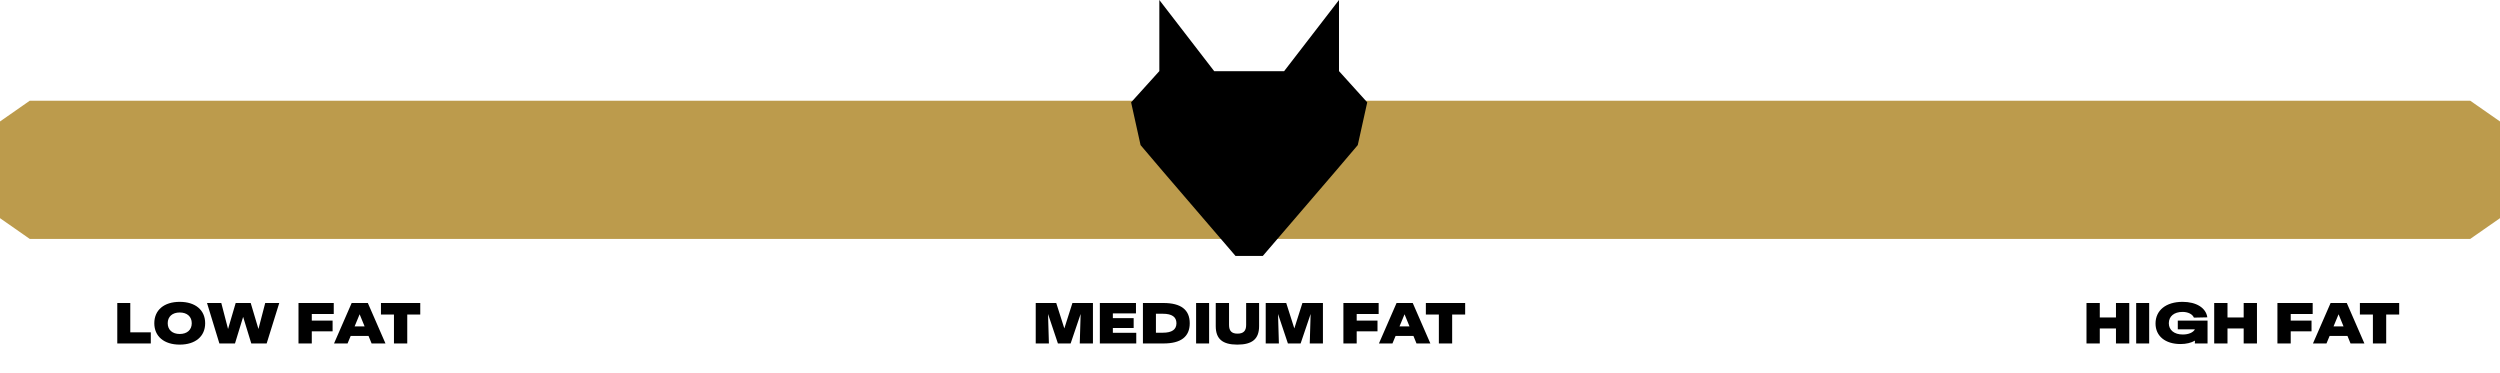
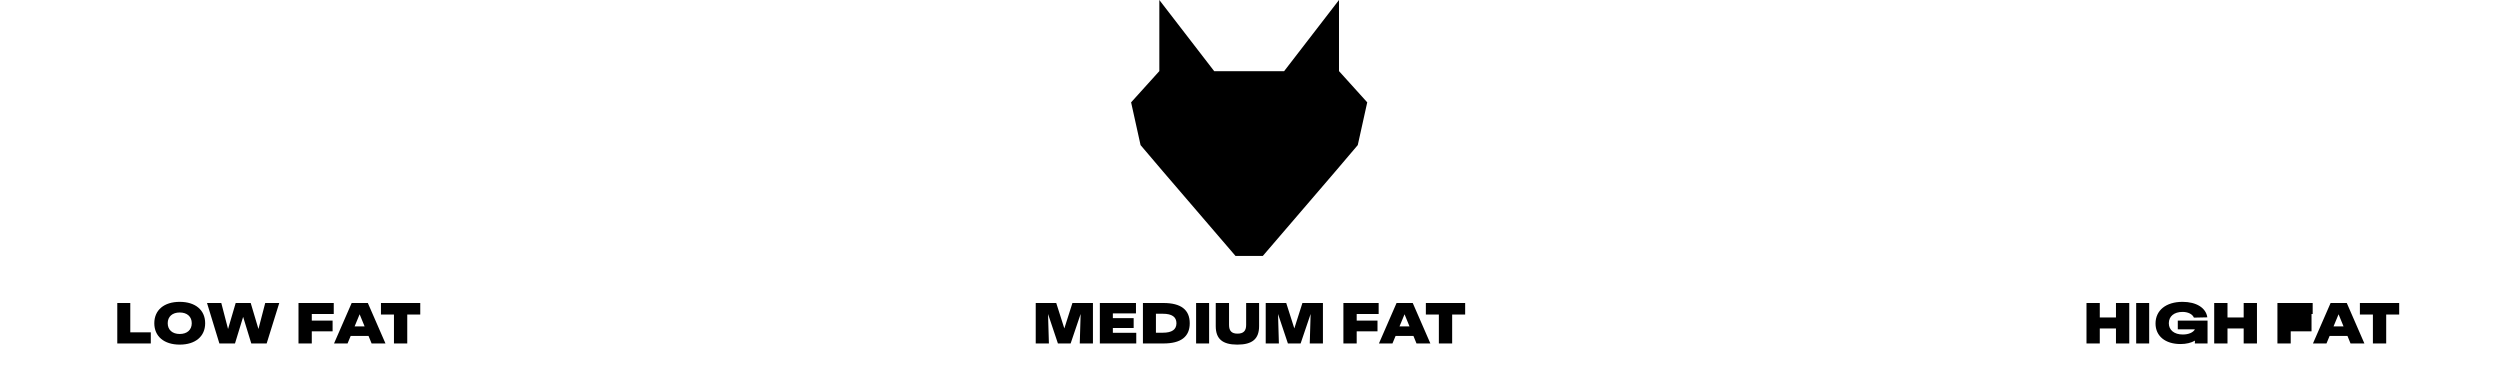
<svg xmlns="http://www.w3.org/2000/svg" fill="none" viewBox="0 0 1514 226" height="226" width="1514">
-   <path fill="black" d="M1281.43 208V198.9H1271.63V208H1263.58V183.5H1271.63V192.25H1281.43V183.5H1289.48V208H1281.43ZM1293.67 208V183.5H1301.54V208H1293.67ZM1320.51 208.35C1311.27 208.35 1305.39 203.52 1305.39 195.925C1305.39 187.91 1311.76 182.8 1321.77 182.8C1330.1 182.8 1335.95 186.44 1336.75 192.18L1328.63 192.355C1327.76 190.22 1325.03 188.89 1321.74 188.89C1316.66 188.89 1313.44 191.55 1313.44 195.75C1313.44 199.915 1316.73 202.575 1321.91 202.575C1325.38 202.575 1328.18 201.385 1329.26 199.425H1318.87V194.175H1336.89V208H1329.19L1329.26 206.285C1326.99 207.615 1324.01 208.35 1320.51 208.35ZM1358.77 208V198.9H1348.97V208H1340.92V183.5H1348.97V192.25H1358.77V183.5H1366.82V208H1358.77ZM1379.21 208V183.5H1400.56V190.15H1387.26V194.14H1399.86V200.65H1387.26V208H1379.21ZM1400.73 208L1411.41 183.5H1421.21L1431.88 208H1423.48L1421.63 203.45H1410.81L1408.92 208H1400.73ZM1413.19 197.675H1419.25L1416.24 190.325L1413.19 197.675ZM1437.03 208V190.5H1429.15V183.5H1452.95V190.5H1445.08V208H1437.03Z" />
+   <path fill="black" d="M1281.43 208V198.9H1271.63V208H1263.58V183.5H1271.63V192.25H1281.43V183.5H1289.48V208H1281.43ZM1293.67 208V183.5H1301.54V208H1293.67ZM1320.51 208.35C1311.27 208.35 1305.39 203.52 1305.39 195.925C1305.39 187.91 1311.76 182.8 1321.77 182.8C1330.1 182.8 1335.95 186.44 1336.75 192.18L1328.63 192.355C1327.76 190.22 1325.03 188.89 1321.74 188.89C1316.66 188.89 1313.44 191.55 1313.44 195.75C1313.44 199.915 1316.73 202.575 1321.91 202.575C1325.38 202.575 1328.18 201.385 1329.26 199.425H1318.87V194.175H1336.89V208H1329.19L1329.26 206.285C1326.99 207.615 1324.01 208.35 1320.51 208.35ZM1358.77 208V198.9H1348.97V208H1340.92V183.5H1348.97V192.25H1358.77V183.5H1366.82V208H1358.77ZM1379.21 208V183.5H1400.56V190.15H1387.26H1399.86V200.65H1387.26V208H1379.21ZM1400.73 208L1411.41 183.5H1421.21L1431.88 208H1423.48L1421.63 203.45H1410.81L1408.92 208H1400.73ZM1413.19 197.675H1419.25L1416.24 190.325L1413.19 197.675ZM1437.03 208V190.5H1429.15V183.5H1452.95V190.5H1445.08V208H1437.03Z" />
  <path fill="black" d="M627.235 208V183.5H639.66L644.56 198.9L649.46 183.5H661.885V208H653.905L654.43 190.15L648.375 208H640.675L634.69 190.15L635.215 208H627.235ZM666.07 208V183.5H687.945V189.8H673.945V192.67H686.545V198.62H673.945V201.56H688.12V208H666.07ZM692.156 208V183.5H704.616C715.186 183.5 720.506 187.595 720.506 195.75C720.506 203.905 715.186 208 704.616 208H692.156ZM700.031 201.49H704.266C709.726 201.49 712.456 199.565 712.456 195.75C712.456 191.935 709.726 190.01 704.266 190.01H700.031V201.49ZM724.36 208V183.5H732.235V208H724.36ZM749.347 208.7C740.317 208.7 736.257 205.235 736.257 197.5V183.5H744.307V196.8C744.307 200.405 745.917 202.05 749.417 202.05C753.022 202.05 754.667 200.405 754.667 196.8V183.5H762.507V197.5C762.507 205.235 758.412 208.7 749.347 208.7ZM766.517 208V183.5H778.942L783.842 198.9L788.742 183.5H801.167V208H793.187L793.712 190.15L787.657 208H779.957L773.972 190.15L774.497 208H766.517ZM813.562 208V183.5H834.912V190.15H821.612V194.14H834.212V200.65H821.612V208H813.562ZM835.083 208L845.758 183.5H855.558L866.233 208H857.833L855.978 203.45H845.163L843.273 208H835.083ZM847.543 197.675H853.598L850.588 190.325L847.543 197.675ZM871.375 208V190.5H863.5V183.5H887.3V190.5H879.425V208H871.375Z" />
  <path fill="black" d="M71.026 208V183.5H78.901V201.28H91.326V208H71.026ZM108.847 208.7C99.362 208.7 93.447 203.73 93.447 195.75C93.447 187.77 99.362 182.8 108.847 182.8C118.332 182.8 124.247 187.77 124.247 195.75C124.247 203.73 118.332 208.7 108.847 208.7ZM101.567 195.75C101.567 199.74 104.367 202.26 108.847 202.26C113.327 202.26 116.127 199.74 116.127 195.75C116.127 191.76 113.327 189.24 108.847 189.24C104.367 189.24 101.567 191.76 101.567 195.75ZM132.858 208L125.368 183.5H134.013L138.108 199.25L142.728 183.5H151.828L156.518 199.25L160.613 183.5H169.118L161.488 208H152.178L147.243 191.9L142.308 208H132.858ZM180.77 208V183.5H202.12V190.15H188.82V194.14H201.42V200.65H188.82V208H180.77ZM202.292 208L212.967 183.5H222.767L233.442 208H225.042L223.187 203.45H212.372L210.482 208H202.292ZM214.752 197.675H220.807L217.797 190.325L214.752 197.675ZM238.583 208V190.5H230.708V183.5H254.508V190.5H246.633V208H238.583Z" />
-   <path stroke-width="3" stroke="#BC9B4C" fill="#BC9B4C" d="M1495.49 62.485L1512.5 74.351V131.33C1505.98 135.877 1502.09 138.594 1495.49 143.198H18.506L1.5 131.33V74.351C8.016 69.796 11.908 67.08 18.505 62.485H1495.49Z" />
  <g clip-path="url(#clip0_2213_43)">
    <path fill="black" d="M764.546 155H748.229L704.313 103.852L690.721 87.864L684.994 61.981L702.093 43.06V0L735.342 43.13H777.642L810.895 0V43.06L827.994 61.981L822.267 87.86L808.675 103.847L764.759 154.996" />
  </g>
  <defs>
    <clipPath id="clip0_2213_43">
      <rect transform="translate(685)" fill="white" height="155" width="143" />
    </clipPath>
  </defs>
</svg>